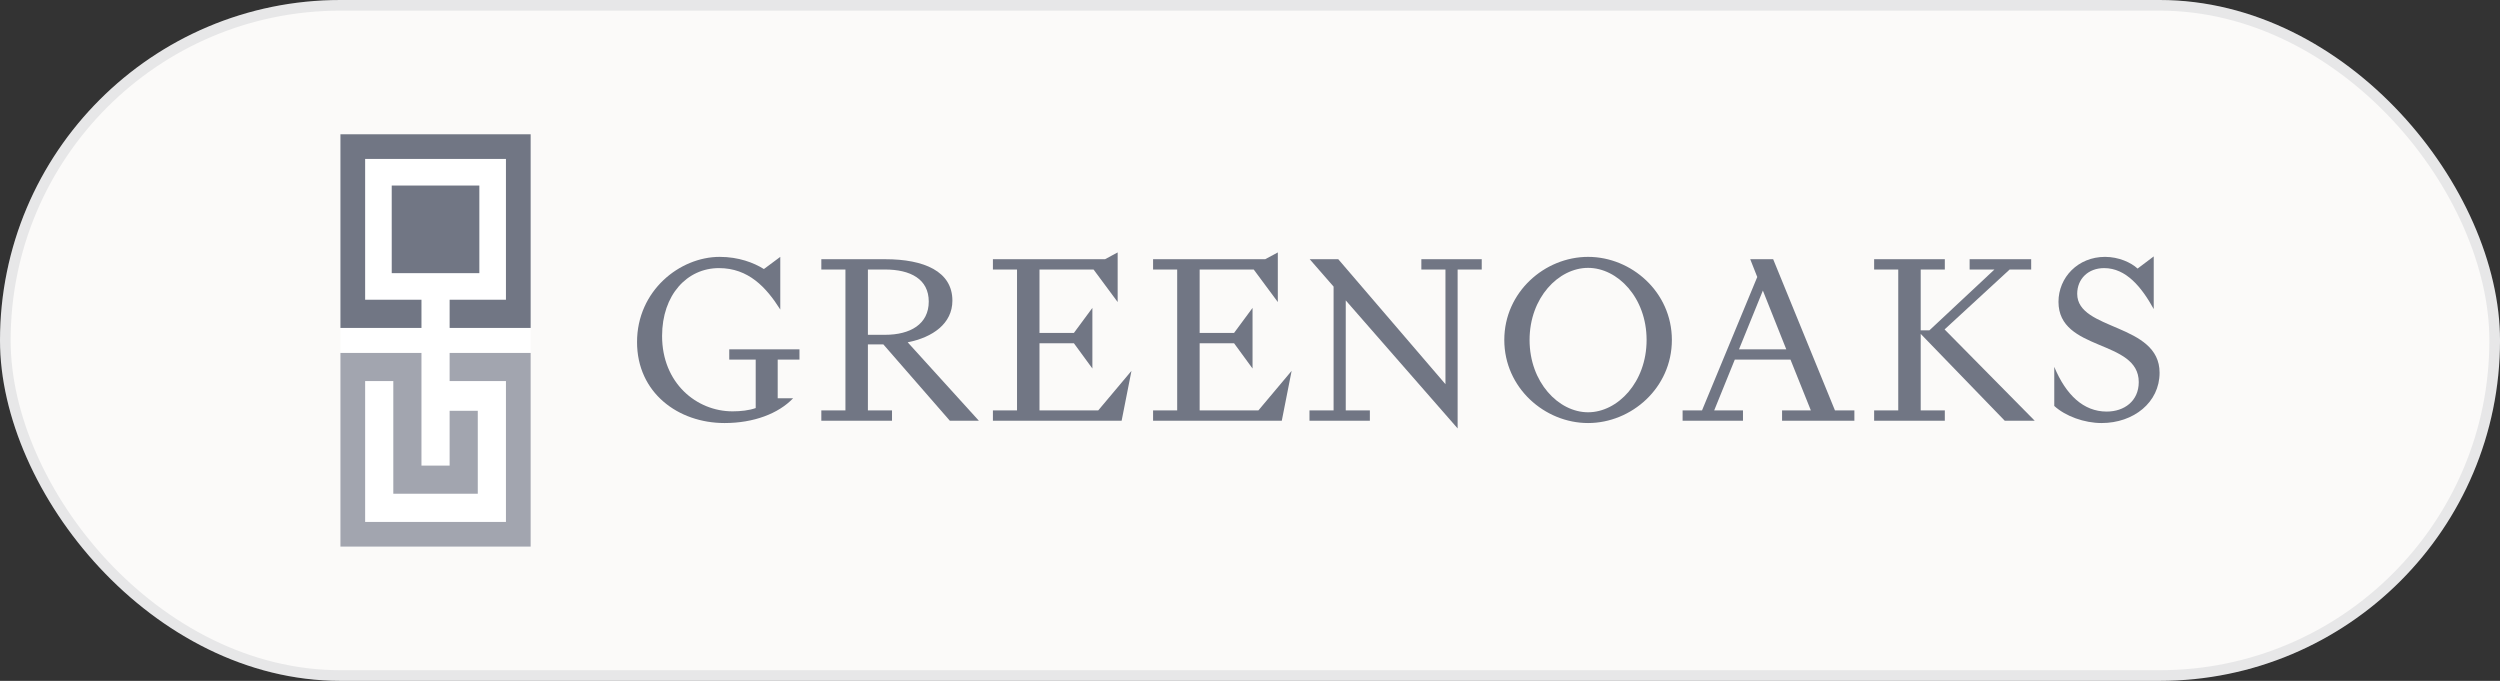
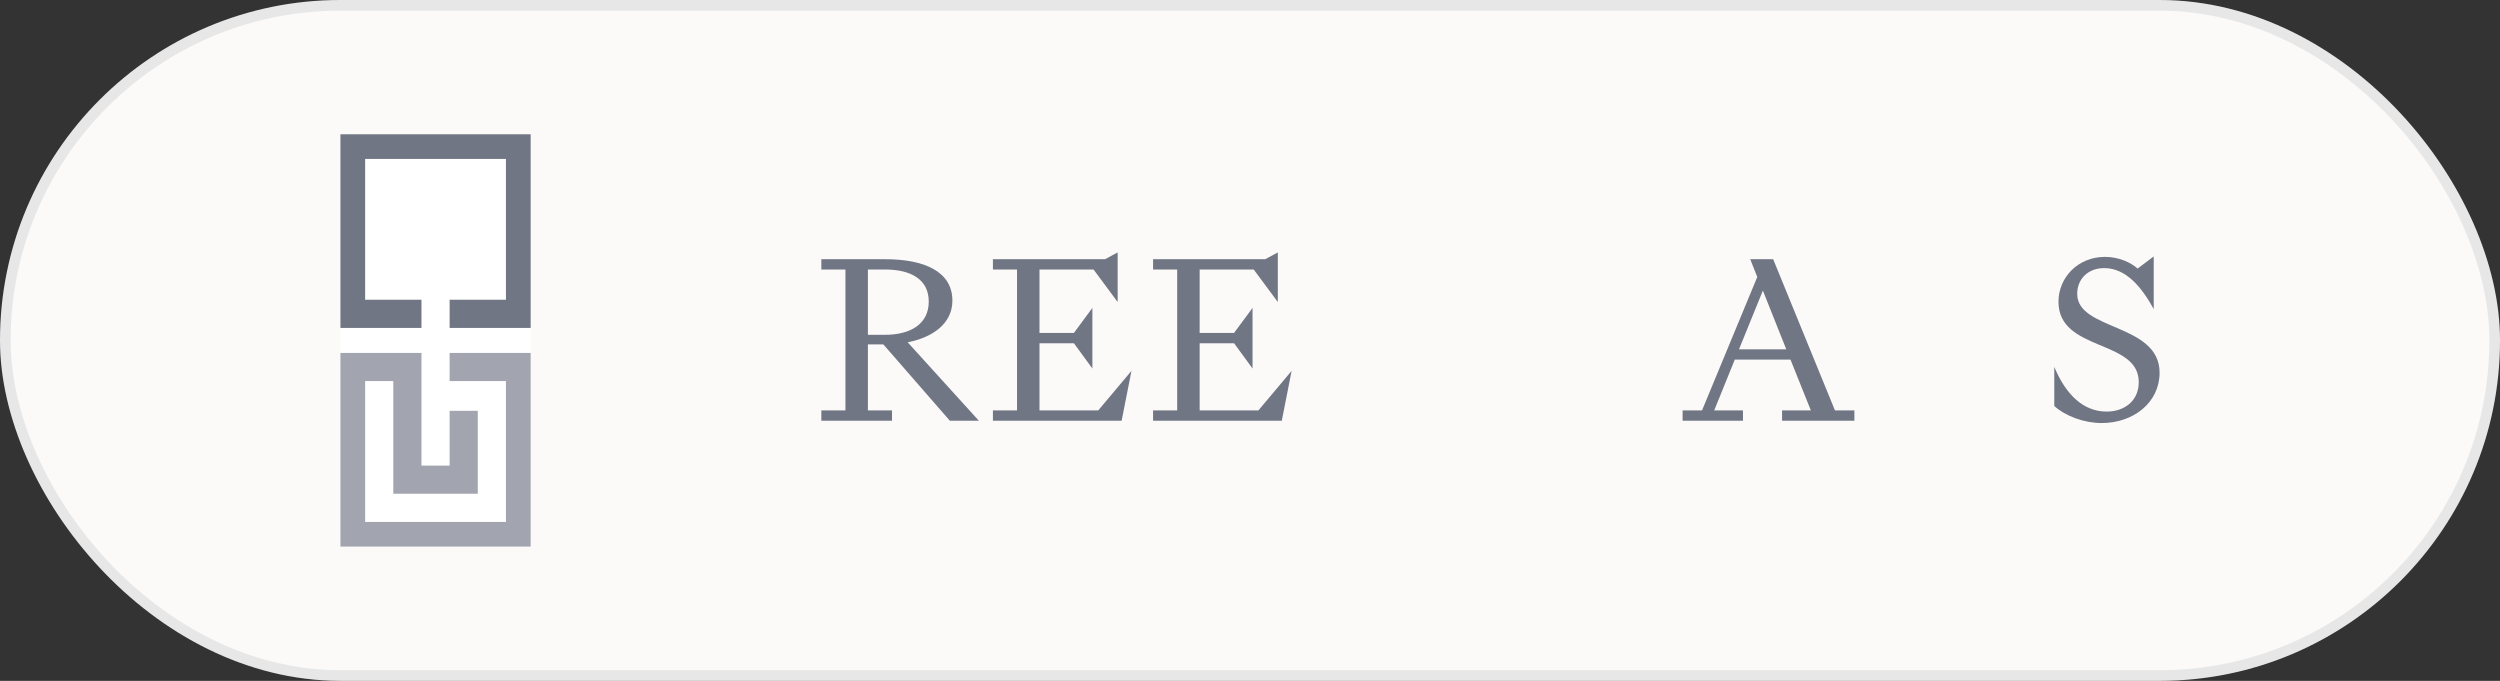
<svg xmlns="http://www.w3.org/2000/svg" width="235" height="64" viewBox="0 0 235 64" fill="none">
  <rect x="0" y="0" width="235" height="64" fill="#333333" stroke="none" />
  <rect width="235.001" height="64" rx="32" fill="#FBFAF9" />
  <rect x="0.5" y="0.5" width="234.001" height="63" rx="31.5" stroke="#0A0F29" stroke-opacity="0.08" />
  <g clip-path="url(#clip0_2410_18583)">
    <rect width="17.882" height="38.765" transform="translate(32 12.618)" fill="white" />
    <path d="M42.265 29.5H48.882V13.618H33V29.5H39.618" stroke="#717684" stroke-width="2.647" stroke-miterlimit="10" />
-     <path d="M36.822 19.5H43V23.618H38.882V19.5" stroke="#717684" stroke-width="4.118" stroke-miterlimit="10" />
    <path d="M43.588 38.618V45.088H38.294V34.5H33V50.382H48.882V34.5H42.265" stroke="#A2A5AF" stroke-width="2.647" stroke-miterlimit="10" />
  </g>
-   <path d="M71.036 33.804H68.55V32.836H75.15V33.804H73.104V37.434H74.556C73.17 38.886 70.838 39.766 68.11 39.766C63.754 39.766 59.882 36.928 59.882 32.154C59.882 27.314 63.908 24.146 67.648 24.146C69.43 24.146 70.86 24.696 71.806 25.29L73.346 24.146V29.096C72.026 27.006 70.354 25.202 67.582 25.202C64.59 25.202 62.236 27.71 62.236 31.582C62.236 36.004 65.47 38.666 68.858 38.666C69.628 38.666 70.42 38.578 71.036 38.358V33.804Z" fill="#717684" />
  <path d="M83.849 38.578V39.546H77.205V38.578H79.471V25.334H77.205V24.366H83.211C86.863 24.366 89.525 25.51 89.525 28.26C89.525 30.416 87.677 31.714 85.323 32.176L92.011 39.546H89.283L83.035 32.374H81.583V38.578H83.849ZM81.583 25.334V31.472H83.189C85.587 31.472 87.303 30.46 87.303 28.348C87.303 26.236 85.587 25.334 83.189 25.334H81.583Z" fill="#717684" />
  <path d="M100.946 31.296L102.684 28.942V34.64L100.946 32.264H97.712V38.578H103.234L106.358 34.86L105.434 39.546H93.334V38.578H95.6V25.334H93.334V24.366H103.872L105.06 23.728V28.392L102.794 25.334H97.712V31.296H100.946Z" fill="#717684" />
  <path d="M116.001 31.296L117.739 28.942V34.64L116.001 32.264H112.767V38.578H118.289L121.413 34.86L120.489 39.546H108.389V38.578H110.655V25.334H108.389V24.366H118.927L120.115 23.728V28.392L117.849 25.334H112.767V31.296H116.001Z" fill="#717684" />
-   <path d="M128.767 39.546H123.091V38.578H125.357V26.94L123.113 24.366H125.797L135.873 36.114V25.334H133.607V24.366H139.283V25.334H137.017V40.272L126.501 28.238V38.578H128.767V39.546Z" fill="#717684" />
-   <path d="M157.156 31.956C157.156 36.466 153.35 39.766 149.28 39.766C145.21 39.766 141.404 36.466 141.404 31.956C141.404 27.446 145.21 24.146 149.28 24.146C153.35 24.146 157.156 27.446 157.156 31.956ZM143.78 31.956C143.78 35.938 146.508 38.754 149.28 38.754C152.052 38.754 154.78 35.938 154.78 31.956C154.78 27.974 152.052 25.18 149.28 25.18C146.508 25.18 143.78 27.974 143.78 31.956Z" fill="#717684" />
  <path d="M164.522 24.366H166.678L172.486 38.578H174.312V39.546H167.514V38.578H170.22L168.306 33.804H163.07L161.134 38.578H163.84V39.546H158.164V38.578H159.99L165.182 26.038L164.522 24.366ZM163.466 32.836H167.91L165.71 27.314L163.466 32.836Z" fill="#717684" />
-   <path d="M176.169 24.366H182.813V25.334H180.547V31.054H181.361L187.477 25.334H185.145V24.366H190.931V25.334H188.907L182.791 30.966L191.261 39.546H188.445L180.547 31.384V38.578H182.813V39.546H176.169V38.578H178.435V25.334H176.169V24.366Z" fill="#717684" />
  <path d="M197.787 25.202C196.291 25.202 195.257 26.214 195.257 27.622C195.257 31.098 203.001 30.372 203.001 35.036C203.001 37.83 200.559 39.766 197.545 39.766C195.939 39.766 194.157 39.128 193.101 38.16V34.486C194.201 37.126 195.851 38.688 198.029 38.688C199.679 38.688 201.043 37.698 201.043 35.916C201.043 31.868 193.497 33.078 193.497 28.37C193.497 26.082 195.323 24.146 197.875 24.146C199.151 24.146 200.317 24.674 200.933 25.246L202.451 24.102V29.052C201.307 26.984 199.855 25.202 197.787 25.202Z" fill="#717684" />
  <defs>
    <clipPath id="clip0_2410_18583">
      <rect width="17.882" height="38.765" fill="white" transform="translate(32 12.618)" />
    </clipPath>
  </defs>
</svg>